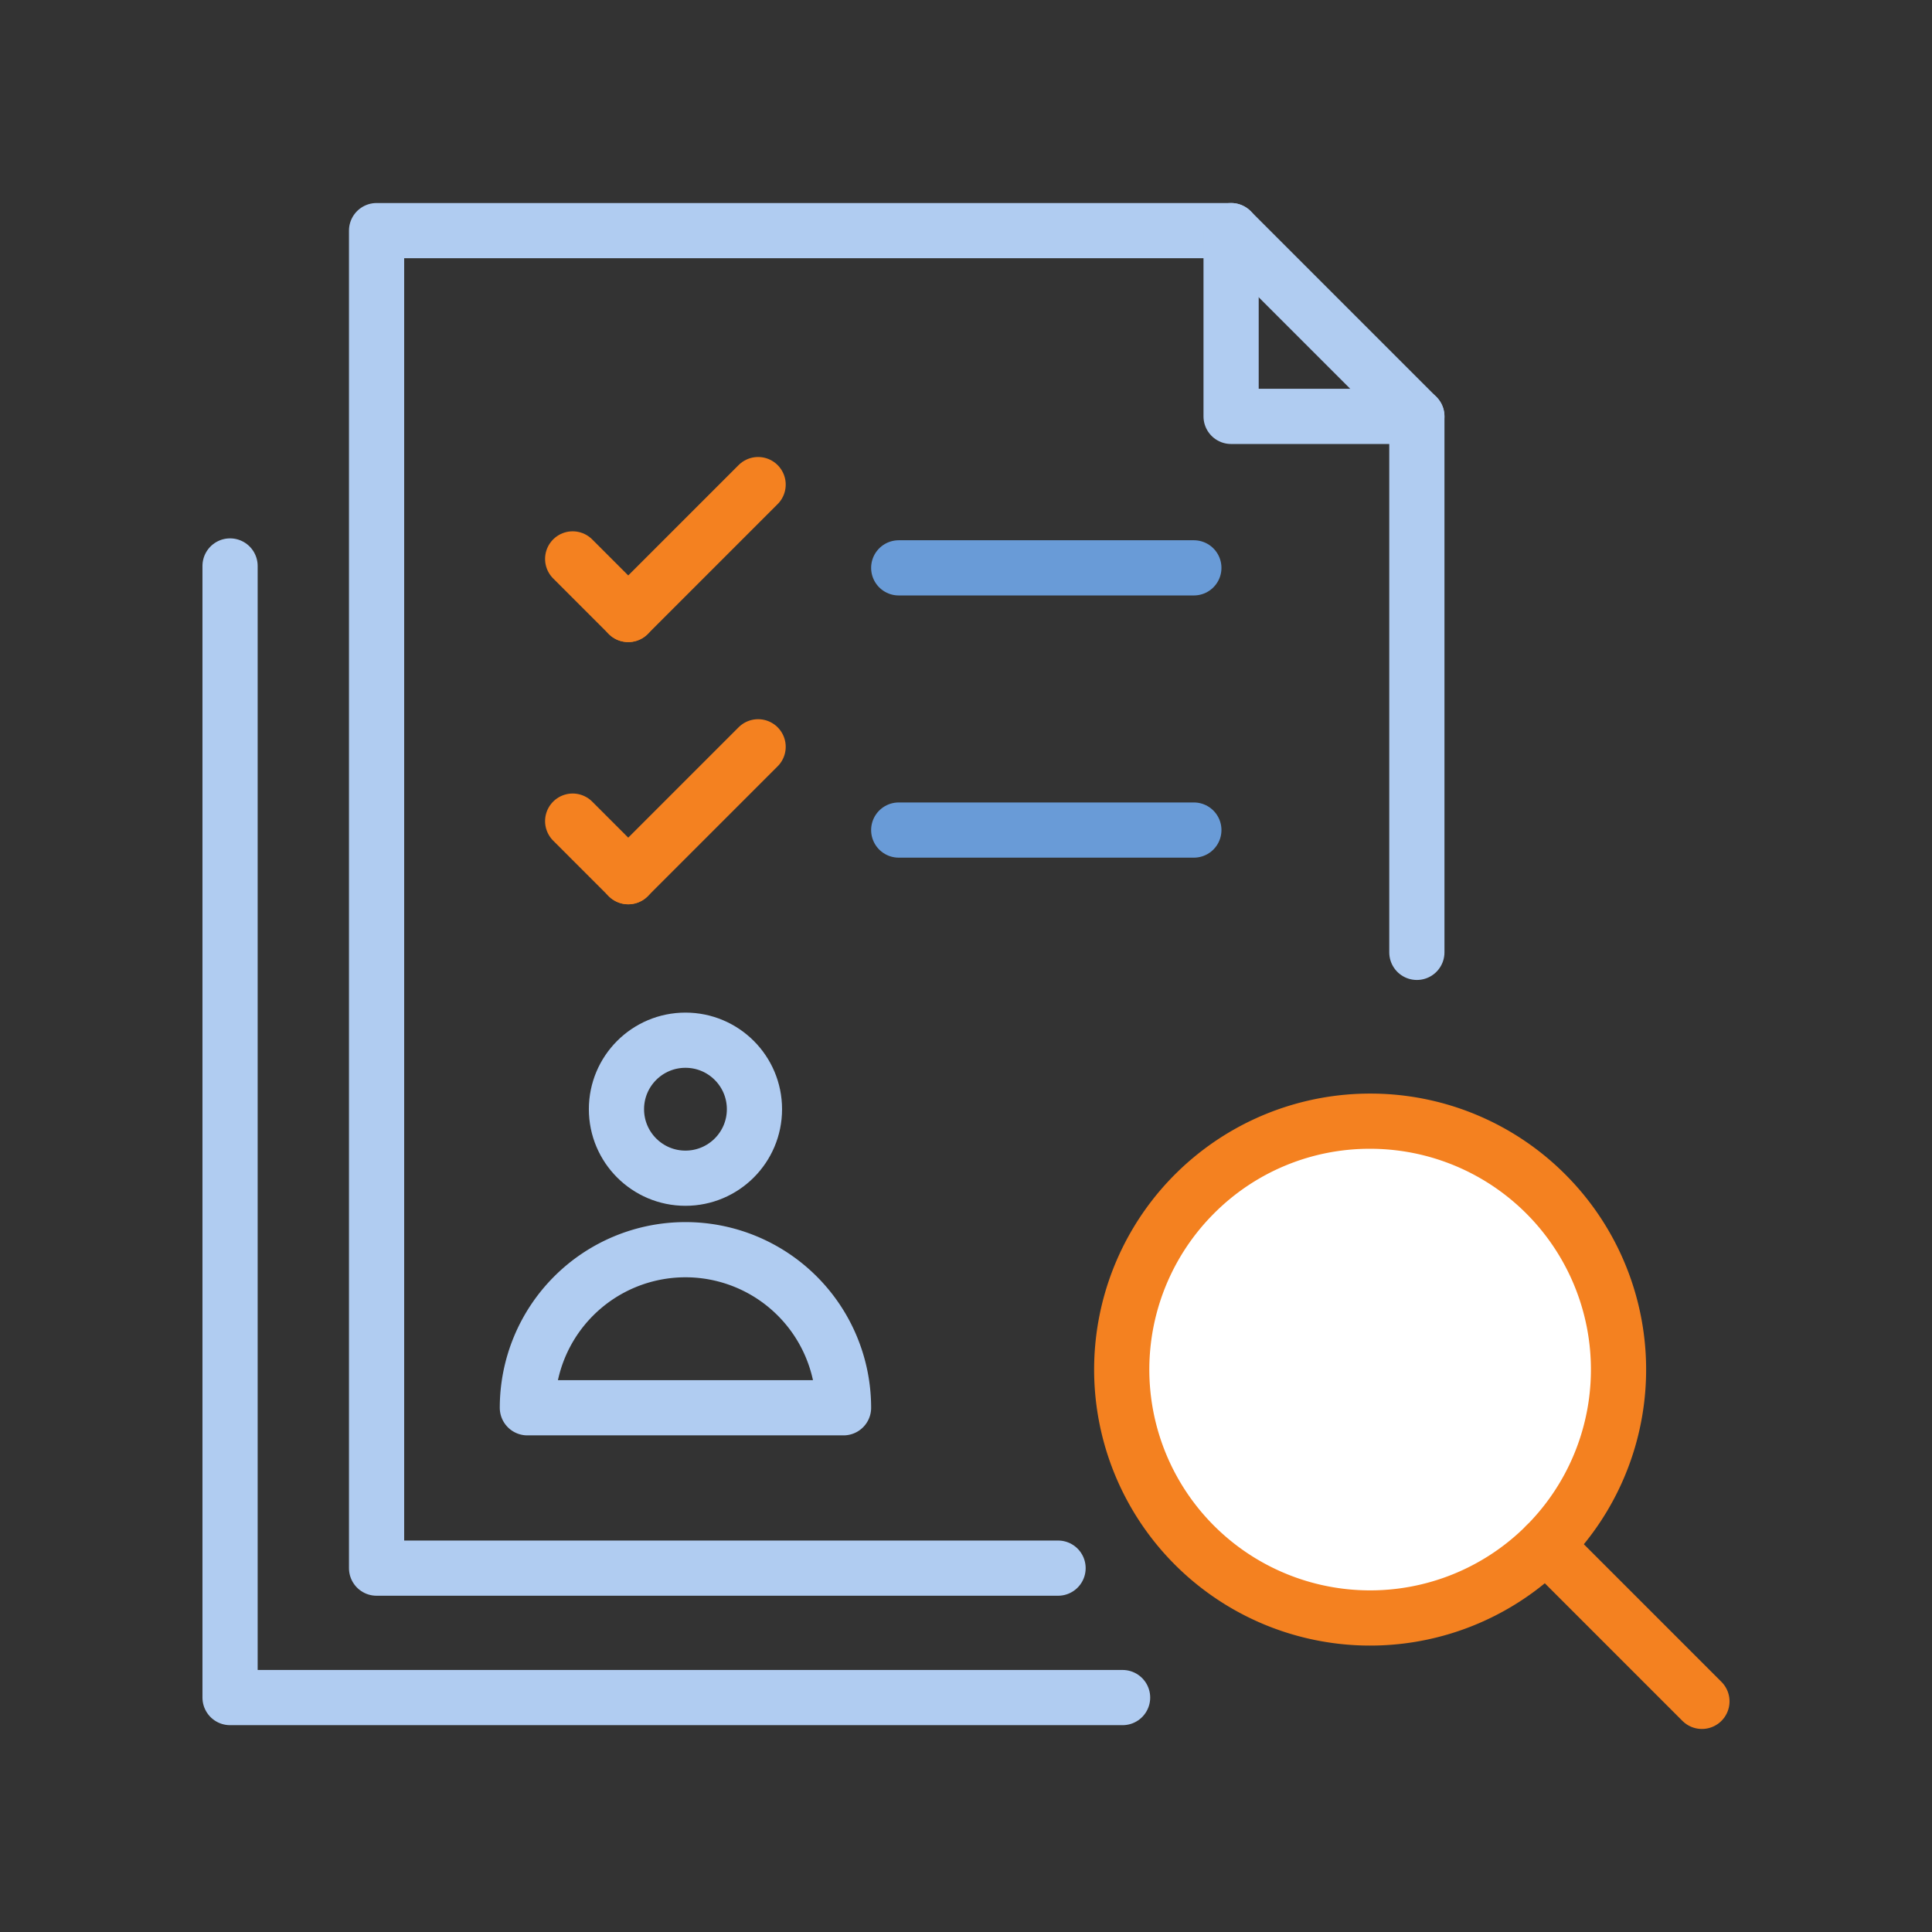
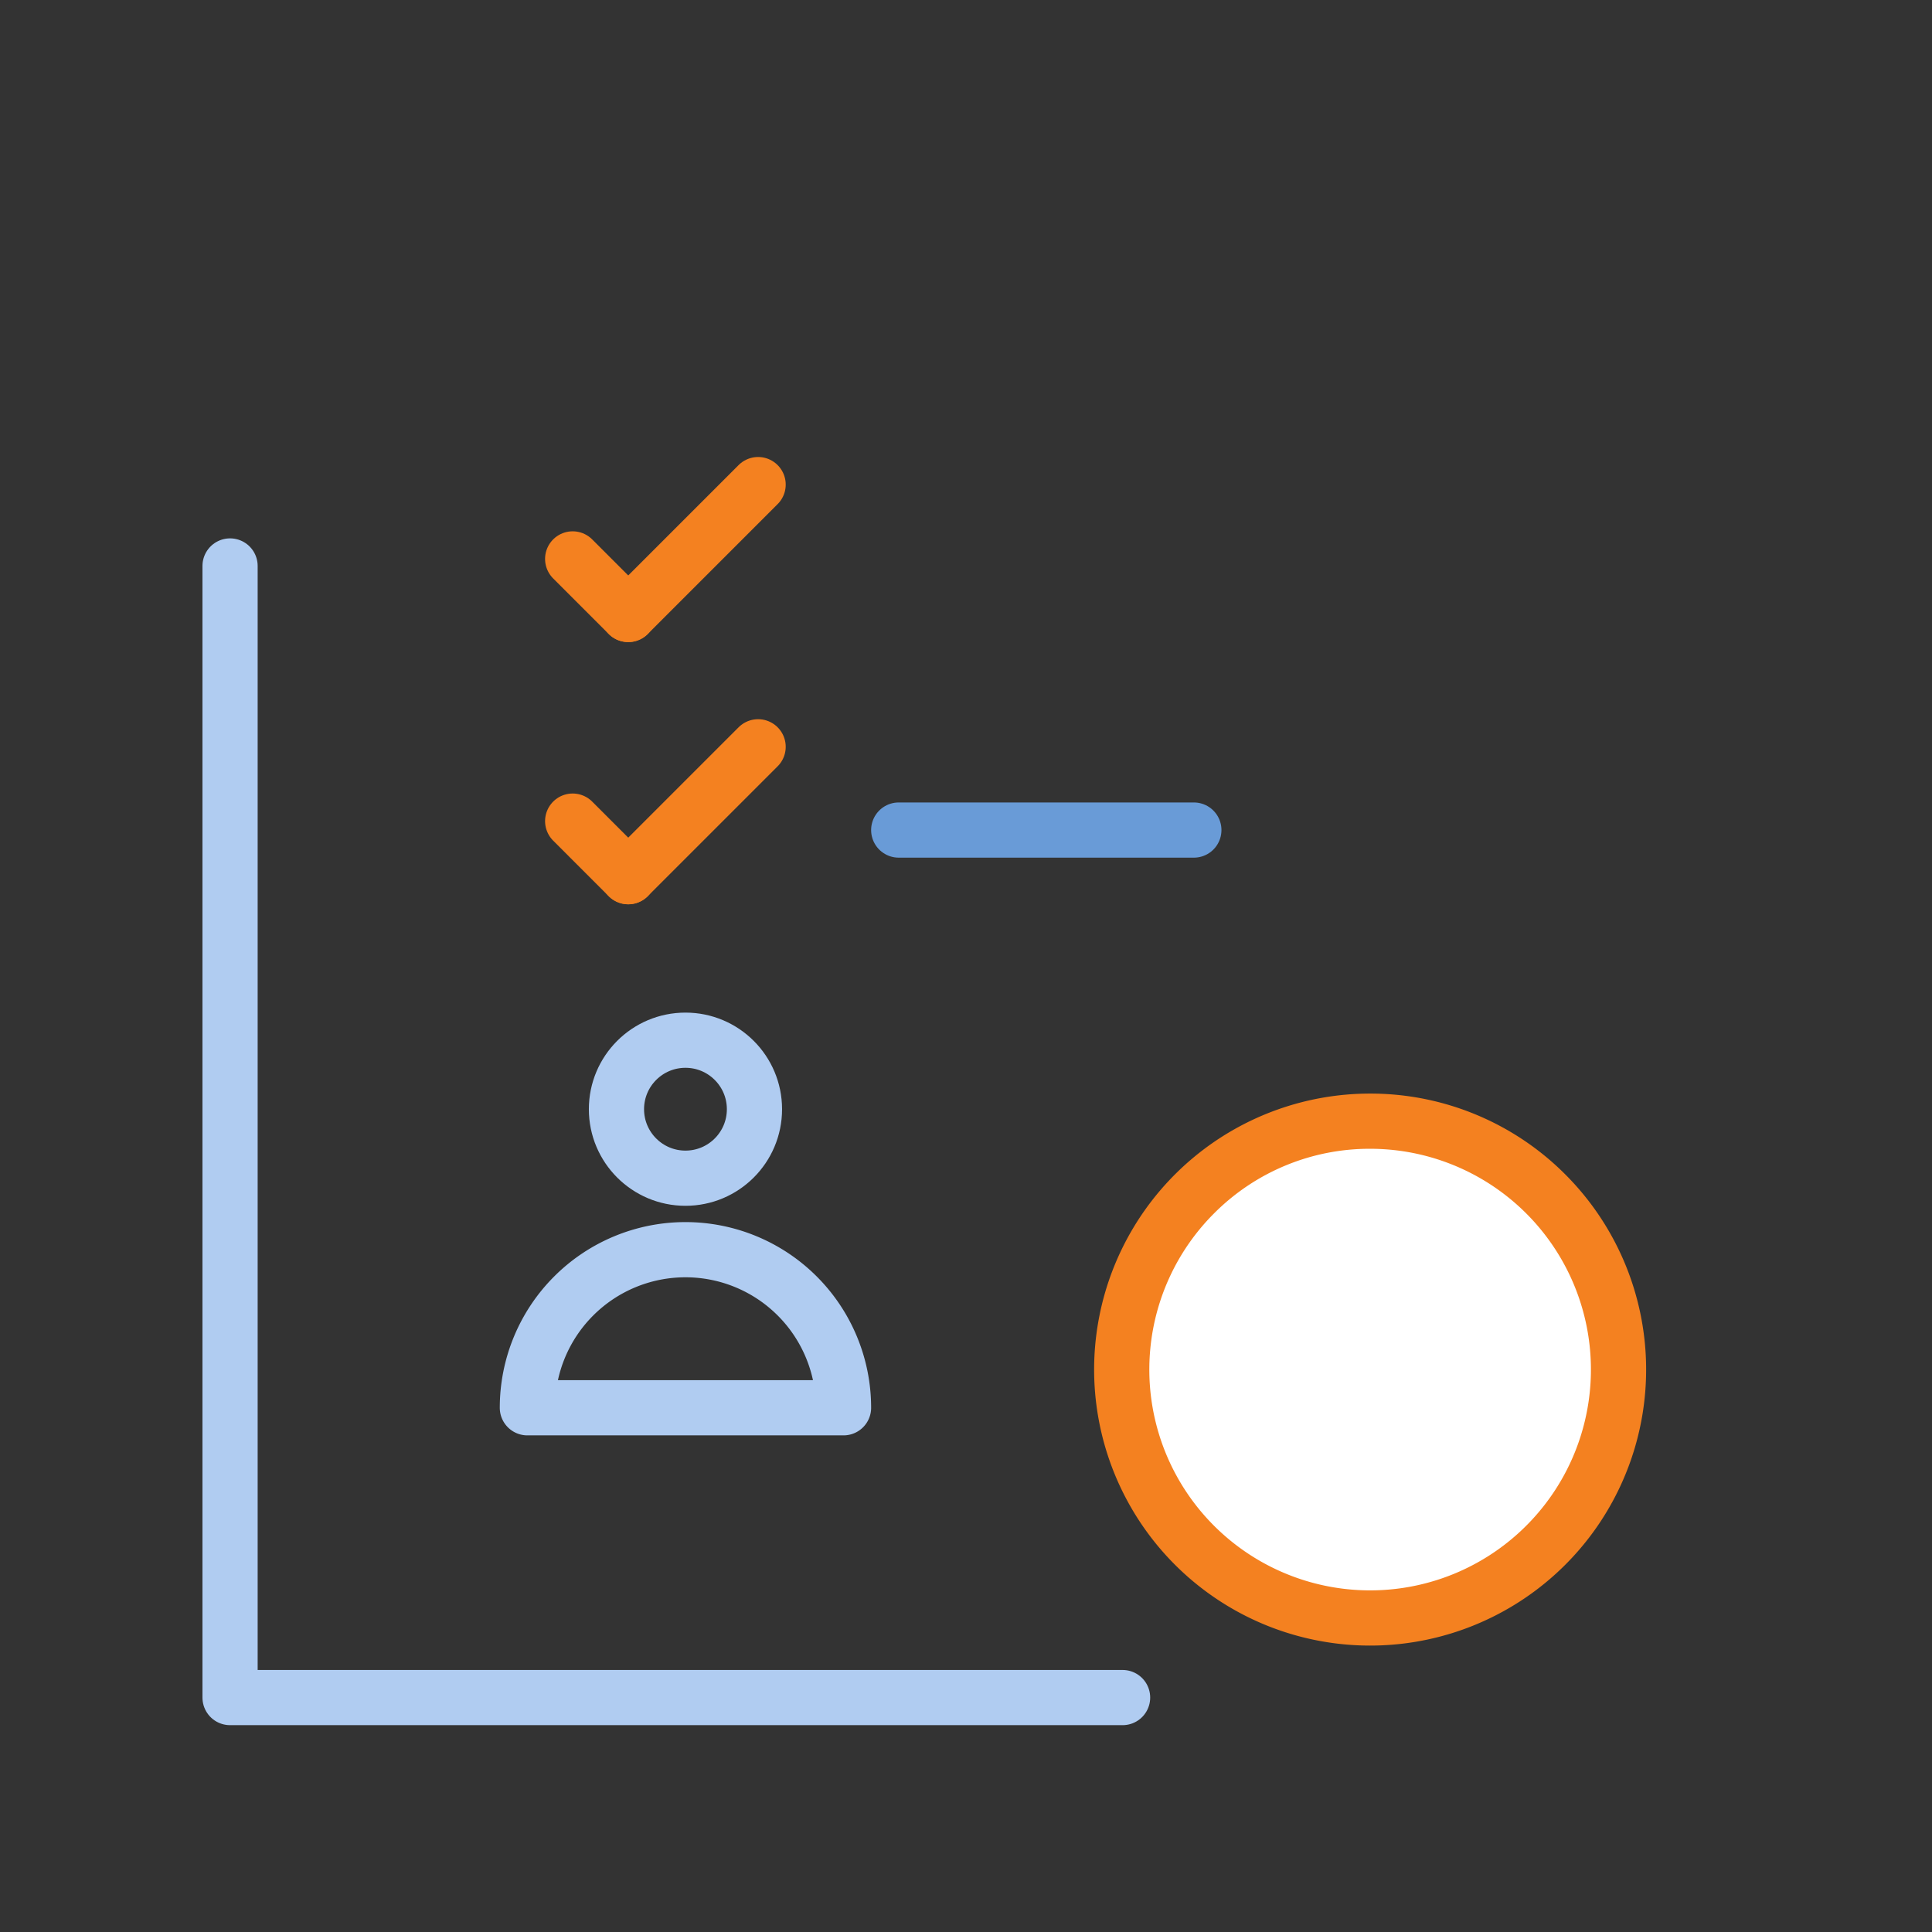
<svg xmlns="http://www.w3.org/2000/svg" width="140" height="140" viewBox="0 0 140 140">
  <rect x="0" y="0" width="140" height="140" fill="#333333" stroke="none" />
  <defs>
    <clipPath id="clip-path">
      <rect id="사각형_9375" data-name="사각형 9375" width="110.657" height="110.575" fill="none" />
    </clipPath>
    <clipPath id="clip-path-3">
      <rect id="사각형_9364" data-name="사각형 9364" width="79.383" height="100.921" transform="translate(10.617)" fill="none" />
    </clipPath>
    <clipPath id="clip-path-4">
-       <rect id="사각형_9365" data-name="사각형 9365" width="17.461" height="17.462" transform="translate(72.539)" fill="none" />
-     </clipPath>
+       </clipPath>
    <clipPath id="clip-path-5">
      <rect id="사각형_9366" data-name="사각형 9366" width="8.027" height="8.027" transform="translate(24.827 23.789)" fill="none" />
    </clipPath>
    <clipPath id="clip-path-6">
      <rect id="사각형_9367" data-name="사각형 9367" width="13.411" height="13.411" transform="translate(28.854 18.404)" fill="none" />
    </clipPath>
    <clipPath id="clip-path-7">
-       <rect id="사각형_9368" data-name="사각형 9368" width="25.386" height="4" transform="translate(48.453 24.437)" fill="none" />
-     </clipPath>
+       </clipPath>
    <clipPath id="clip-path-8">
      <rect id="사각형_9369" data-name="사각형 9369" width="8.027" height="8.027" transform="translate(24.827 42.789)" fill="none" />
    </clipPath>
    <clipPath id="clip-path-9">
      <rect id="사각형_9370" data-name="사각형 9370" width="13.411" height="13.411" transform="translate(28.854 37.404)" fill="none" />
    </clipPath>
    <clipPath id="clip-path-10">
      <rect id="사각형_9371" data-name="사각형 9371" width="25.386" height="4" transform="translate(48.453 43.437)" fill="none" />
    </clipPath>
    <clipPath id="clip-path-11">
-       <rect id="사각형_9372" data-name="사각형 9372" width="15.314" height="15.314" transform="translate(95.343 95.261)" fill="none" />
-     </clipPath>
+       </clipPath>
    <clipPath id="clip-path-12">
      <rect id="사각형_9373" data-name="사각형 9373" width="68.676" height="86" transform="translate(0 24.301)" fill="none" />
    </clipPath>
  </defs>
  <g id="icon" transform="translate(-491.5 -2619)">
    <rect id="guide" width="140" height="140" transform="translate(491.5 2619)" fill="none" />
    <g id="그룹_8275" data-name="그룹 8275" transform="translate(506.171 2633.712)">
      <g id="그룹_8274" data-name="그룹 8274" clip-path="url(#clip-path)">
        <g id="그룹_8273" data-name="그룹 8273">
          <g id="그룹_8272" data-name="그룹 8272" clip-path="url(#clip-path)">
            <g id="그룹_8244" data-name="그룹 8244" style="mix-blend-mode: multiply;isolation: isolate">
              <g id="그룹_8243" data-name="그룹 8243">
                <g id="그룹_8242" data-name="그룹 8242" clip-path="url(#clip-path-3)">
-                   <path id="패스_3801" data-name="패스 3801" d="M62,98.921H12.617V2H74.539L88,15.461V54.3" fill="none" stroke="#b0ccf1" stroke-linecap="round" stroke-linejoin="round" stroke-width="4" />
-                 </g>
+                   </g>
              </g>
            </g>
            <g id="그룹_8247" data-name="그룹 8247" style="mix-blend-mode: multiply;isolation: isolate">
              <g id="그룹_8246" data-name="그룹 8246">
                <g id="그룹_8245" data-name="그룹 8245" clip-path="url(#clip-path-4)">
                  <path id="패스_3802" data-name="패스 3802" d="M74.539,2V15.461H88" fill="none" stroke="#b0ccf1" stroke-linecap="round" stroke-linejoin="round" stroke-width="4" />
                </g>
              </g>
            </g>
            <g id="그룹_8250" data-name="그룹 8250" style="mix-blend-mode: multiply;isolation: isolate">
              <g id="그룹_8249" data-name="그룹 8249">
                <g id="그룹_8248" data-name="그룹 8248" clip-path="url(#clip-path-5)">
                  <line id="선_339" data-name="선 339" x1="4.027" y1="4.027" transform="translate(26.827 25.789)" fill="none" stroke="#f48120" stroke-linecap="round" stroke-linejoin="round" stroke-width="4" />
                </g>
              </g>
            </g>
            <g id="그룹_8253" data-name="그룹 8253" style="mix-blend-mode: multiply;isolation: isolate">
              <g id="그룹_8252" data-name="그룹 8252">
                <g id="그룹_8251" data-name="그룹 8251" clip-path="url(#clip-path-6)">
                  <line id="선_340" data-name="선 340" x1="9.411" y2="9.411" transform="translate(30.854 20.404)" fill="none" stroke="#f48120" stroke-linecap="round" stroke-linejoin="round" stroke-width="4" />
                </g>
              </g>
            </g>
            <g id="그룹_8256" data-name="그룹 8256" style="mix-blend-mode: multiply;isolation: isolate">
              <g id="그룹_8255" data-name="그룹 8255">
                <g id="그룹_8254" data-name="그룹 8254" clip-path="url(#clip-path-7)">
                  <line id="선_341" data-name="선 341" x1="21.386" transform="translate(50.454 26.437)" fill="none" stroke="#699bd7" stroke-linecap="round" stroke-width="4" />
                </g>
              </g>
            </g>
            <g id="그룹_8259" data-name="그룹 8259" style="mix-blend-mode: multiply;isolation: isolate">
              <g id="그룹_8258" data-name="그룹 8258">
                <g id="그룹_8257" data-name="그룹 8257" clip-path="url(#clip-path-8)">
                  <line id="선_342" data-name="선 342" x1="4.027" y1="4.027" transform="translate(26.827 44.789)" fill="none" stroke="#f48120" stroke-linecap="round" stroke-linejoin="round" stroke-width="4" />
                </g>
              </g>
            </g>
            <g id="그룹_8262" data-name="그룹 8262" style="mix-blend-mode: multiply;isolation: isolate">
              <g id="그룹_8261" data-name="그룹 8261">
                <g id="그룹_8260" data-name="그룹 8260" clip-path="url(#clip-path-9)">
                  <line id="선_343" data-name="선 343" x1="9.411" y2="9.411" transform="translate(30.854 39.404)" fill="none" stroke="#f48120" stroke-linecap="round" stroke-linejoin="round" stroke-width="4" />
                </g>
              </g>
            </g>
            <g id="그룹_8265" data-name="그룹 8265" style="mix-blend-mode: multiply;isolation: isolate">
              <g id="그룹_8264" data-name="그룹 8264">
                <g id="그룹_8263" data-name="그룹 8263" clip-path="url(#clip-path-10)">
                  <line id="선_344" data-name="선 344" x1="21.386" transform="translate(50.454 45.437)" fill="none" stroke="#699bd7" stroke-linecap="round" stroke-width="4" />
                </g>
              </g>
            </g>
            <circle id="타원_766" data-name="타원 766" cx="5" cy="5" r="5" transform="translate(30 60.665)" fill="none" stroke="#b0ccf1" stroke-linecap="round" stroke-linejoin="round" stroke-width="4" />
            <path id="패스_3803" data-name="패스 3803" d="M23.545,87.3a11.454,11.454,0,1,1,22.909,0Z" fill="none" stroke="#b0ccf1" stroke-linecap="round" stroke-linejoin="round" stroke-width="4" />
            <path id="패스_3804" data-name="패스 3804" d="M84.614,102.533a18,18,0,1,1,12.729-5.271,17.887,17.887,0,0,1-12.729,5.271" fill="#fff" />
            <path id="패스_3805" data-name="패스 3805" d="M84.615,68.533A16,16,0,1,1,73.3,73.219a15.9,15.9,0,0,1,11.314-4.686m0-4a20,20,0,1,0,14.142,5.858,19.939,19.939,0,0,0-14.142-5.858" fill="#f48120" />
            <g id="그룹_8268" data-name="그룹 8268" style="mix-blend-mode: multiply;isolation: isolate">
              <g id="그룹_8267" data-name="그룹 8267">
                <g id="그룹_8266" data-name="그룹 8266" clip-path="url(#clip-path-11)">
                  <line id="선_345" data-name="선 345" x2="11.314" y2="11.314" transform="translate(97.343 97.261)" fill="none" stroke="#f48120" stroke-linecap="round" stroke-linejoin="round" stroke-width="4" />
                </g>
              </g>
            </g>
            <g id="그룹_8271" data-name="그룹 8271" style="mix-blend-mode: multiply;isolation: isolate">
              <g id="그룹_8270" data-name="그룹 8270">
                <g id="그룹_8269" data-name="그룹 8269" clip-path="url(#clip-path-12)">
                  <path id="패스_3806" data-name="패스 3806" d="M66.676,108.3H2v-82" fill="none" stroke="#b0ccf1" stroke-linecap="round" stroke-linejoin="round" stroke-width="4" />
                </g>
              </g>
            </g>
          </g>
        </g>
      </g>
    </g>
  </g>
</svg>